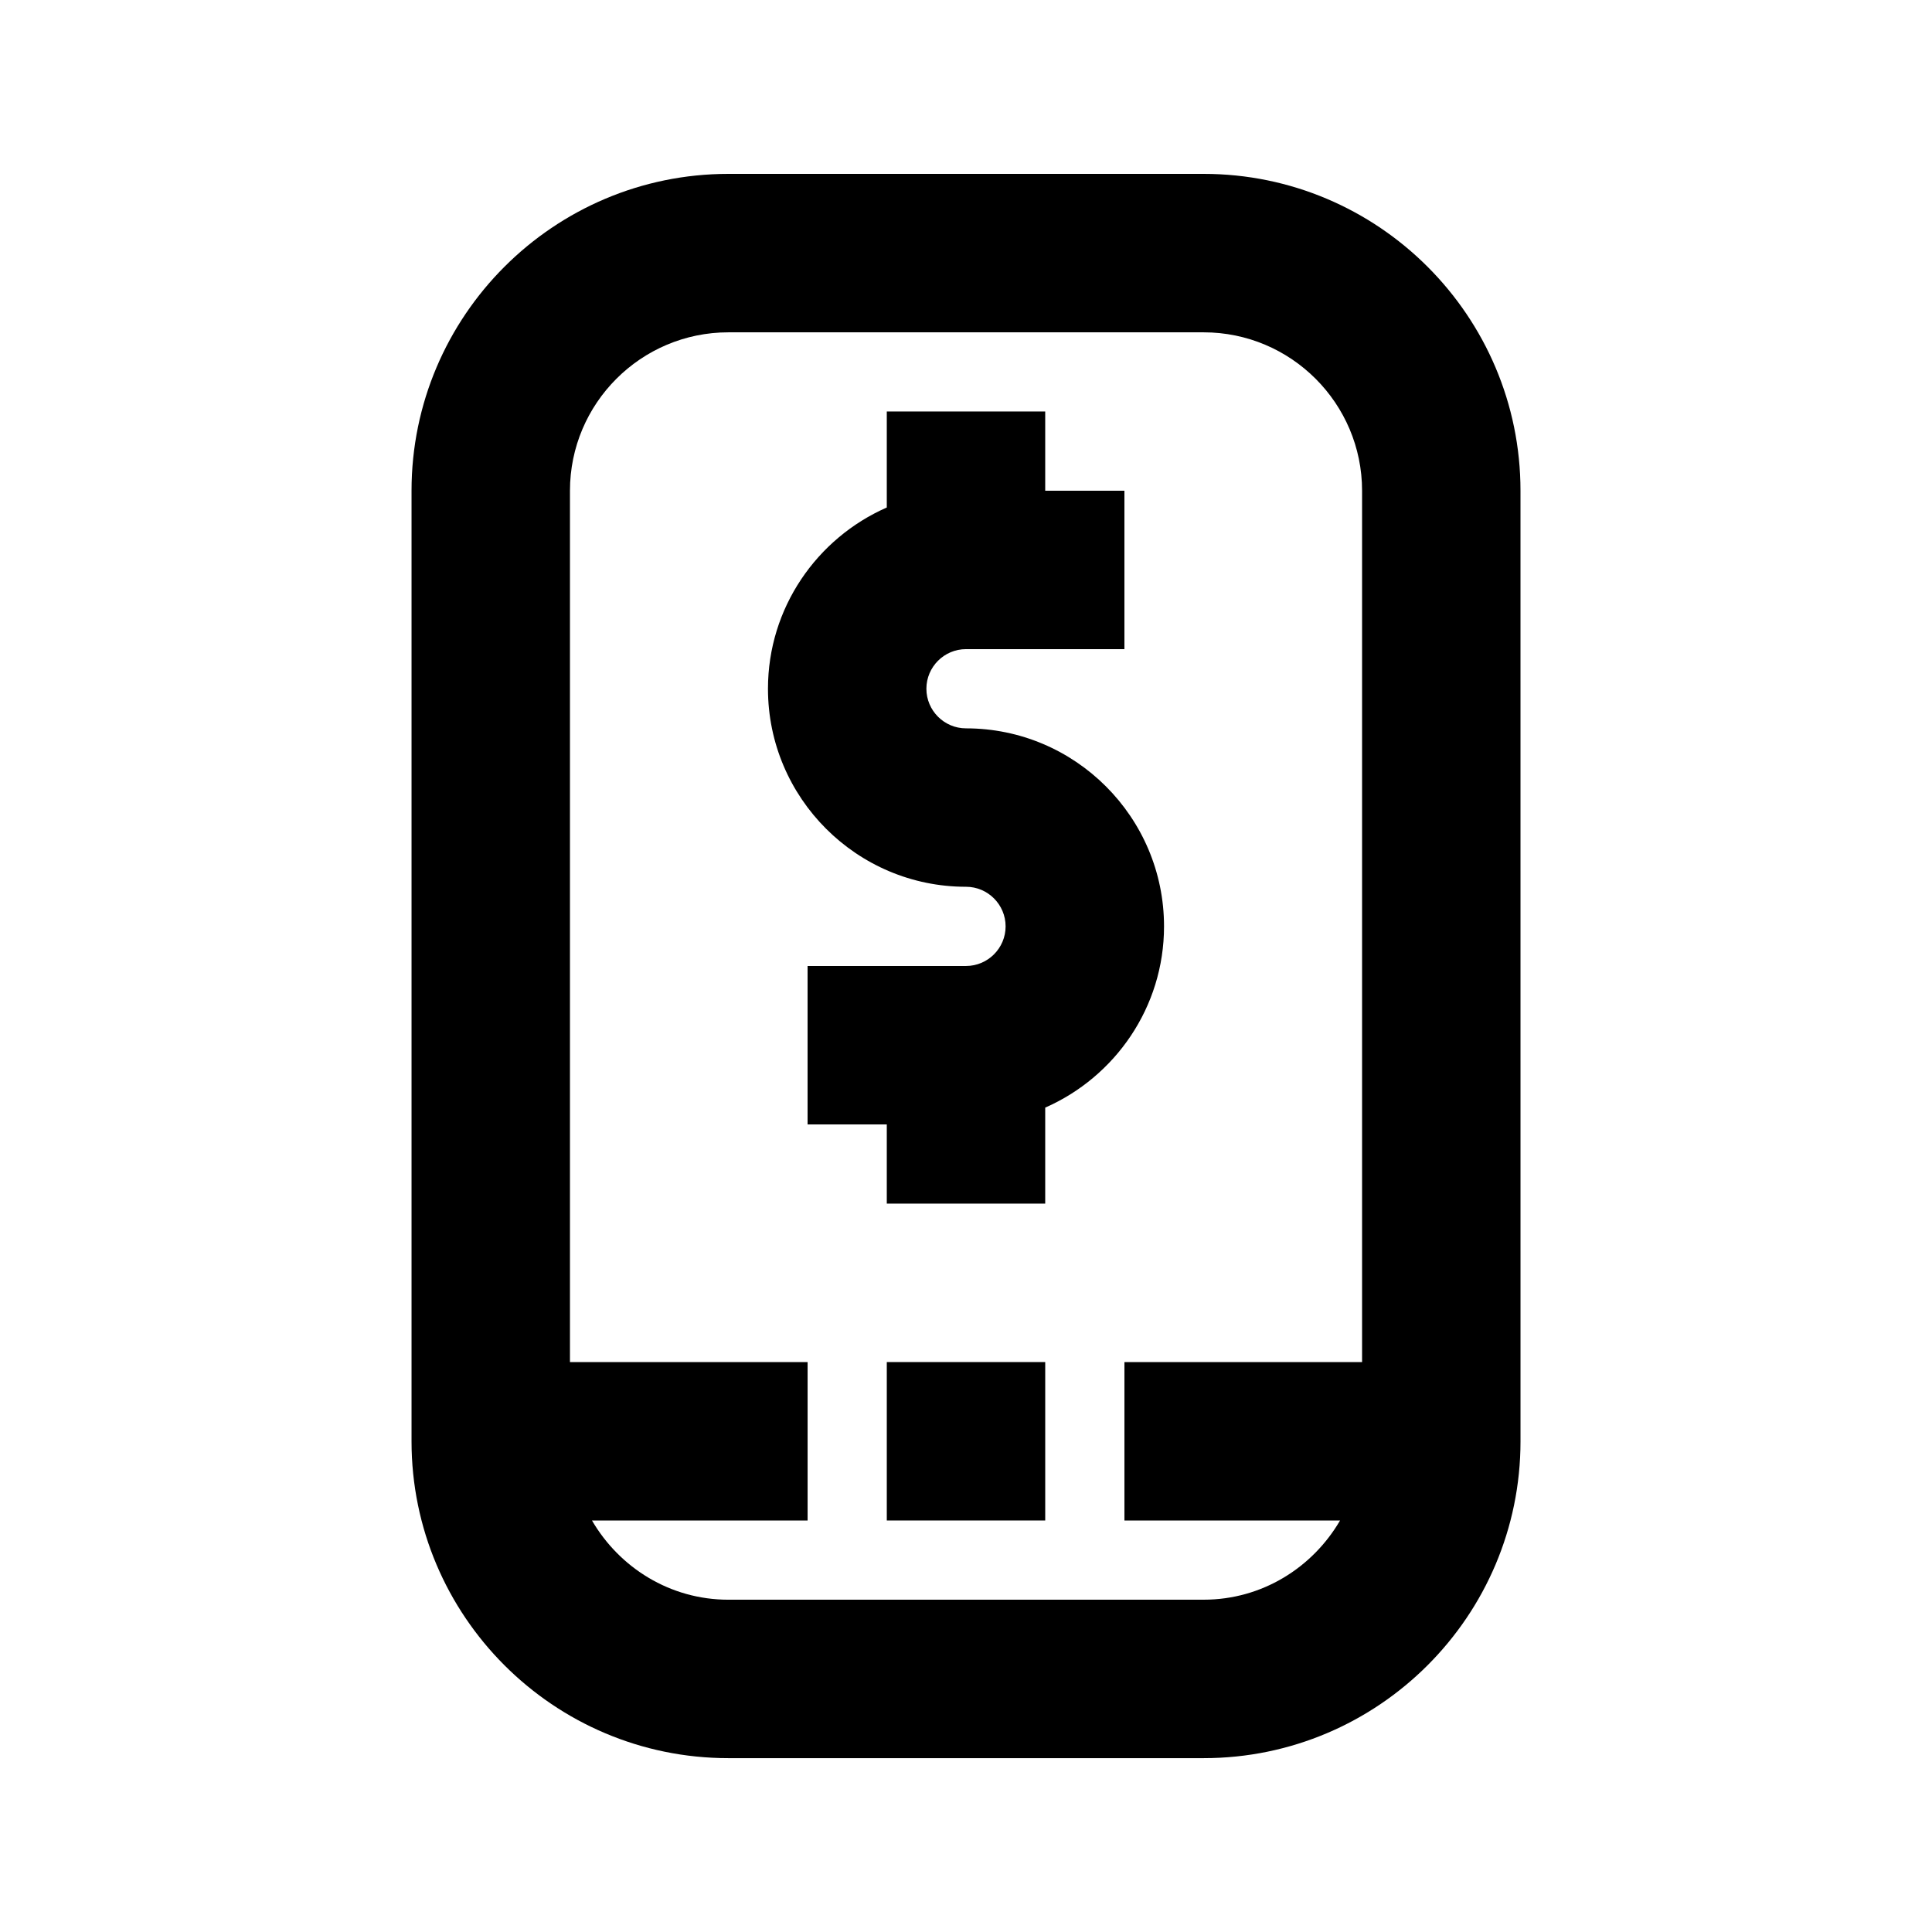
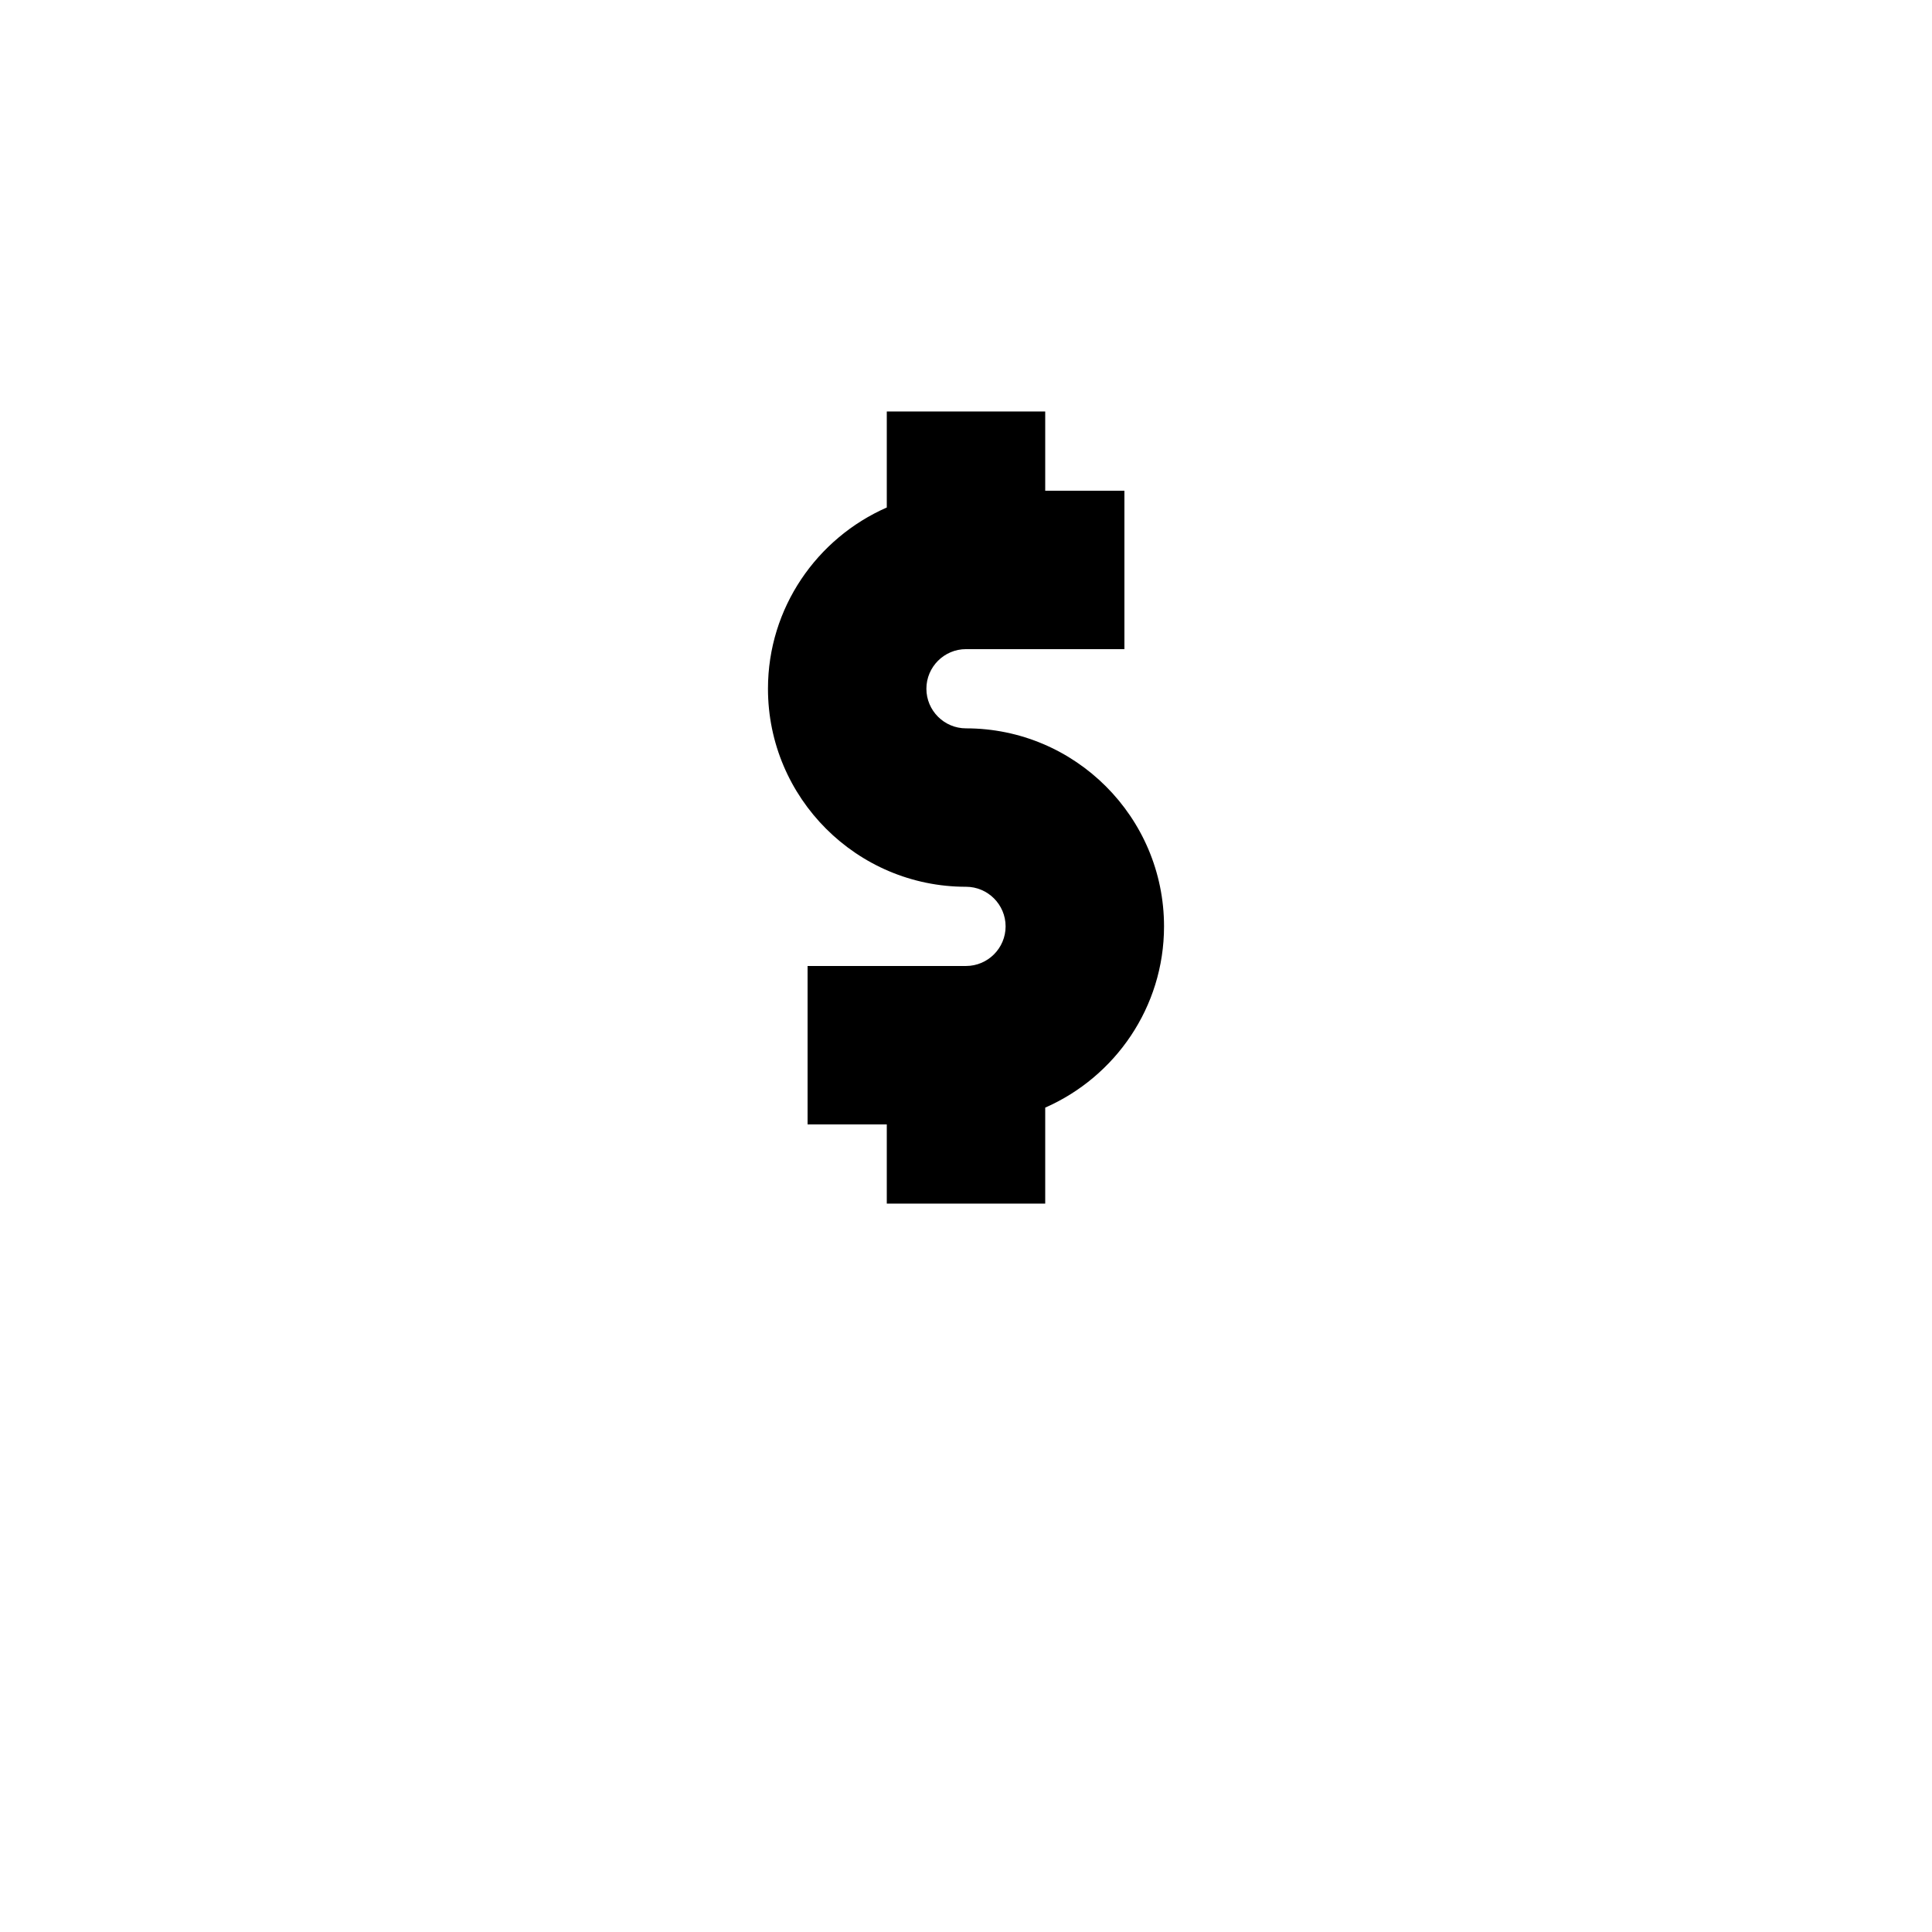
<svg xmlns="http://www.w3.org/2000/svg" fill="#000000" width="800px" height="800px" version="1.1" viewBox="144 144 512 512">
  <g>
-     <path d="m462.98 190.08h-125.95c-46.309 0-83.969 37.66-83.969 83.969v251.91c0 46.309 37.66 83.969 83.969 83.969h125.95c46.309 0 83.969-37.66 83.969-83.969l-0.004-251.91c0-46.309-37.66-83.969-83.965-83.969zm0 377.86h-125.95c-15.473 0-28.863-8.5-36.148-20.992h57.141v-41.984h-62.977v-230.91c0-23.152 18.828-41.984 41.984-41.984h125.95c23.152 0 41.984 18.828 41.984 41.984v230.91h-62.977v41.984h57.141c-7.285 12.488-20.68 20.988-36.148 20.988z" />
-     <path d="m379.01 504.96h41.984v41.984h-41.984z" />
    <path d="m452.48 389.5c0-28.949-23.555-52.48-52.48-52.48-5.793 0-10.496-4.723-10.496-10.496 0-5.773 4.699-10.496 10.496-10.496h41.984v-41.984h-20.992v-20.992h-41.984v25.441c-18.496 8.125-31.488 26.578-31.488 48.031 0 28.949 23.555 52.48 52.48 52.48 5.793 0 10.496 4.723 10.496 10.496 0 5.769-4.703 10.496-10.496 10.496h-41.984v41.984h20.992v20.992h41.984v-25.441c18.492-8.125 31.488-26.578 31.488-48.031z" />
  </g>
</svg>